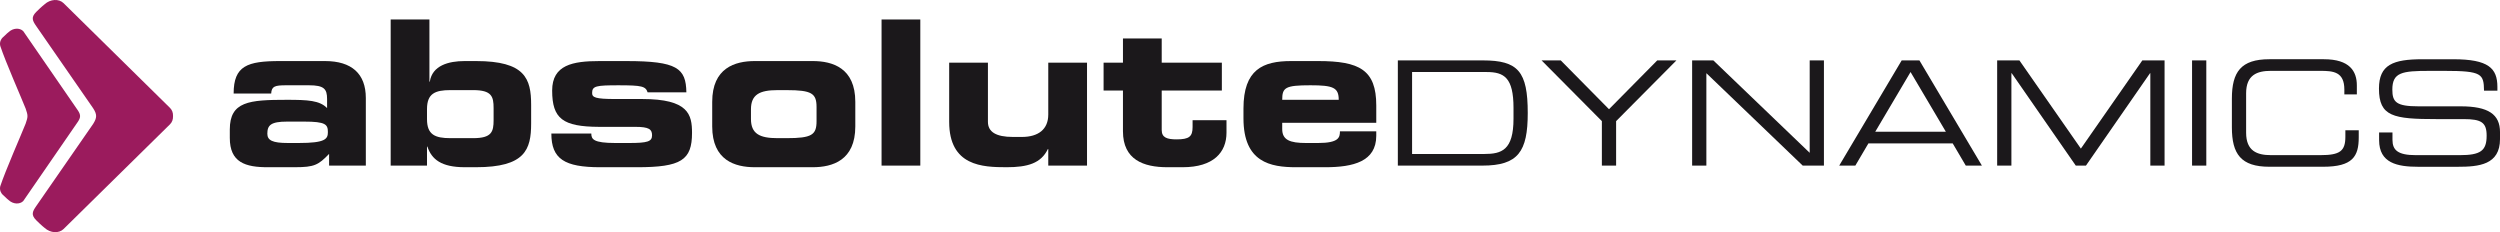
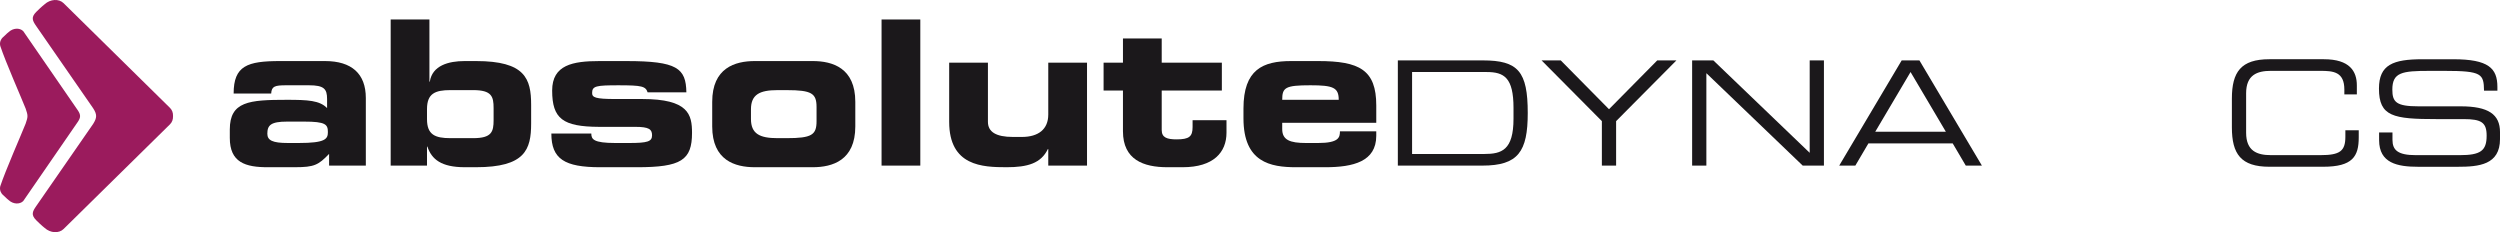
<svg xmlns="http://www.w3.org/2000/svg" version="1.1" id="Ebene_1" x="0px" y="0px" width="500.885px" height="46.518px" viewBox="0 0 500.885 46.518" enable-background="new 0 0 500.885 46.518" xml:space="preserve">
  <g>
    <g>
      <path fill="#1B181B" d="M46.042,25.941c0-5.62,3.882-5.943,11.403-5.943c4.246,0,6.591,0.121,8.087,1.657v-1.819    c0-2.021-0.606-2.75-3.639-2.75h-4.569c-2.264,0-2.911,0.202-2.992,1.658H46.81c0-5.58,2.75-6.51,9.3-6.51h9.017    c5.337,0,8.168,2.547,8.168,7.399v13.546h-7.359v-2.346c-2.143,2.225-2.952,2.669-6.833,2.669h-5.297    c-4.731,0.041-7.764-1.011-7.764-5.863V25.941z M59.87,28.65c5.338,0,5.823-0.809,5.823-2.183c0-1.537-0.445-2.104-4.731-2.104    h-3.437c-3.275,0-3.962,0.729-3.962,2.427c0,1.334,1.051,1.859,4.084,1.859H59.87z" />
      <path fill="#1B181B" d="M78.273,3.904h7.764v12.454h0.081c0.485-3.235,3.761-4.124,6.955-4.124h2.305    c9.826,0,11.039,3.518,11.039,8.774v3.72c0,5.257-1.213,8.774-11.039,8.774h-2.264c-4.69,0-6.631-1.577-7.481-4.124h-0.081v3.801    h-7.278V3.904z M85.551,23.879c0,3.113,1.617,3.801,4.69,3.801h4.569c3.72,0,4.084-1.294,4.084-3.599v-2.427    c0-2.305-0.364-3.599-4.084-3.599h-4.569c-3.073,0-4.69,0.688-4.69,3.801V23.879z" />
      <path fill="#1B181B" d="M118.47,26.75c0,1.133,0.404,1.9,4.812,1.9h2.75c3.68,0,4.61-0.282,4.61-1.536    c0-1.213-0.607-1.698-3.356-1.698h-7.278c-7.238-0.04-9.381-1.617-9.381-7.278c0-5.136,4.125-5.903,9.462-5.903h5.418    c10.149,0,11.929,1.415,12.01,6.268h-7.764c-0.404-1.214-1.132-1.416-5.782-1.416c-4.489,0-5.338,0.122-5.338,1.537    c0,0.89,0.607,1.213,4.65,1.213h5.378c9.3,0,9.988,3.113,9.988,6.793c0,5.459-2.184,6.874-11.039,6.874h-7.359    c-7.157,0-9.786-1.657-9.786-6.753H118.47z" />
      <path fill="#1B181B" d="M142.694,20.402c0-6.794,4.569-8.168,8.532-8.168h11.605c3.962,0,8.532,1.374,8.532,8.168v4.933    c0,6.793-4.569,8.168-8.532,8.168h-11.605c-3.963,0-8.532-1.375-8.532-8.168V20.402z M150.458,23.838    c0,2.952,1.739,3.842,5.297,3.842h1.86c5.014,0,5.984-0.647,5.984-3.396v-2.831c0-2.749-0.97-3.396-5.984-3.396h-1.86    c-3.558,0-5.297,0.89-5.297,3.842V23.838z" />
-       <path fill="#1B181B" d="M176.624,3.904h7.764v29.275h-7.764V3.904z" />
+       <path fill="#1B181B" d="M176.624,3.904h7.764v29.275h-7.764V3.904" />
      <path fill="#1B181B" d="M217.789,33.179h-7.764v-3.315h-0.081c-1.375,2.871-4.084,3.639-8.249,3.639    c-4.812,0-11.524-0.202-11.524-9.098V12.557h7.764v11.848c0,2.021,1.617,3.032,5.014,3.032h1.779c3.316,0,5.297-1.536,5.297-4.488    V12.557h7.764V33.179z" />
      <path fill="#1B181B" d="M224.99,18.137h-3.882v-5.58h3.882V7.705h7.764v4.853h12.05v5.58h-12.05v7.925    c0,1.537,1.132,1.86,2.992,1.86c2.507,0,3.194-0.565,3.194-2.467v-1.374h6.793v2.507c0,3.922-2.588,6.914-8.775,6.914h-3.073    c-4.771,0-8.896-1.496-8.896-7.197V18.137z" />
      <path fill="#1B181B" d="M249.134,21.736c0-7.804,3.882-9.502,9.542-9.502h5.419c8.249,0,11.646,1.738,11.646,8.896v3.478h-18.844    v1.253c0,2.184,1.537,2.79,4.771,2.79h2.387c4.205,0,4.406-1.132,4.406-2.345h7.279v0.89c0,5.176-4.609,6.308-10.23,6.308h-5.822    c-5.136,0-10.554-0.97-10.554-9.785V21.736z M268.219,19.998c0-2.467-1.132-2.912-5.66-2.912c-5.055,0-5.662,0.445-5.662,2.912    H268.219z" />
      <path fill="#1B181B" d="M280.063,12.101h17.031c7.074,0,8.996,2.213,8.996,10.539c0,7.744-1.922,10.539-9.084,10.539h-16.943    V12.101z M303.237,21.621c0-6.084-1.893-7.19-5.386-7.19h-14.935v16.42h14.469c3.465,0,5.852-0.757,5.852-7.074V21.621z" />
      <path fill="#1B181B" d="M320.942,24.27L308.86,12.101h3.844l9.665,9.782l9.666-9.782h3.843L323.795,24.27v8.909h-2.854V24.27z" />
      <path fill="#1B181B" d="M339.025,12.101h4.251l19.303,18.516V12.101h2.853v21.078h-4.251l-19.303-18.517v18.517h-2.853V12.101z" />
      <path fill="#1B181B" d="M381.01,12.101h3.553l12.519,21.078h-3.231l-2.621-4.454h-16.885l-2.621,4.454h-3.231L381.01,12.101z     M382.787,14.43l-7.075,11.966h14.15L382.787,14.43z" />
-       <path fill="#1B181B" d="M400.142,12.101h4.454l12.315,17.672l12.315-17.672h4.454v21.078h-2.853V14.663h-0.059l-12.84,18.517    h-2.037l-12.84-18.517h-0.059v18.517h-2.853V12.101z" />
-       <path fill="#1B181B" d="M439.188,12.101h2.854v21.078h-2.854V12.101z" />
      <path fill="#1B181B" d="M447.167,19.757c0-5.327,1.805-7.89,7.512-7.89h10.918c5.182,0,6.608,2.417,6.608,5.241v1.805h-2.504    v-0.961c0-3.581-2.213-3.756-4.833-3.756h-9.898c-2.736,0-4.949,0.815-4.949,4.483v7.919c0,3.669,2.213,4.484,4.949,4.484h9.986    c3.842,0,4.949-0.815,4.949-3.669v-1.31h2.678v1.426c0,3.814-1.223,5.881-7.133,5.881h-10.771c-5.707,0-7.512-2.562-7.512-7.89    V19.757z" />
      <path fill="#1B181B" d="M476.663,26.542h2.678v1.484c0,2.067,1.107,3.058,4.658,3.058h8.852c4.134,0,5.356-0.874,5.356-3.901    c0-2.649-1.048-3.319-4.601-3.319h-5.414c-8.705,0-11.559-0.524-11.559-6.114c0-4.804,2.854-5.881,8.734-5.881h6.143    c7.074,0,8.852,1.806,8.852,5.561v0.729h-2.68c-0.058-3.349-0.407-3.96-7.889-3.96h-3.028c-5.503,0-7.453,0.291-7.453,3.756    c0,2.504,0.786,3.348,5.24,3.348h8.442c5.562,0,7.891,1.602,7.891,5.183v1.368c0,5.183-4.25,5.561-8.473,5.561h-7.918    c-4.164,0-7.832-0.728-7.832-5.327V26.542z" />
    </g>
  </g>
  <path fill="#9B1B5D" d="M34.668,23.204h-0.004c0.02-0.588-0.168-1.152-0.596-1.579L12.745,0.64  c-0.945-0.933-2.654-0.835-3.811,0.221c0,0-0.582,0.437-1.678,1.53s-0.732,1.779,0,2.834c0.73,1.058,11.4,16.456,11.4,16.456  c0.809,1.252,0.793,1.899,0,3.157c0,0-10.67,15.398-11.4,16.454c-0.732,1.055-1.096,1.741,0,2.833  c1.096,1.094,1.678,1.529,1.678,1.529c1.156,1.057,2.865,1.157,3.811,0.222l21.324-20.981c0.428-0.428,0.615-0.992,0.596-1.584  h0.004c0-0.015-0.004-0.034-0.004-0.053C34.665,23.243,34.668,23.223,34.668,23.204z M15.629,22.159L4.653,6.235  C3.936,5.528,2.637,5.602,1.762,6.402c0,0-0.441,0.332-1.273,1.163c-0.174,0.174-0.641,0.771-0.439,1.63  c1.084,3.261,4.197,10.313,5.088,12.553c0.217,0.673,0.365,1.056,0.365,1.511c0,0.458-0.148,0.837-0.365,1.51  c-0.891,2.243-4.004,9.292-5.088,12.553c-0.201,0.862,0.266,1.46,0.439,1.634c0.832,0.831,1.273,1.159,1.273,1.159  c0.875,0.803,2.174,0.875,2.891,0.171l10.977-15.927C16.172,23.527,16.188,23.014,15.629,22.159z" />
</svg>